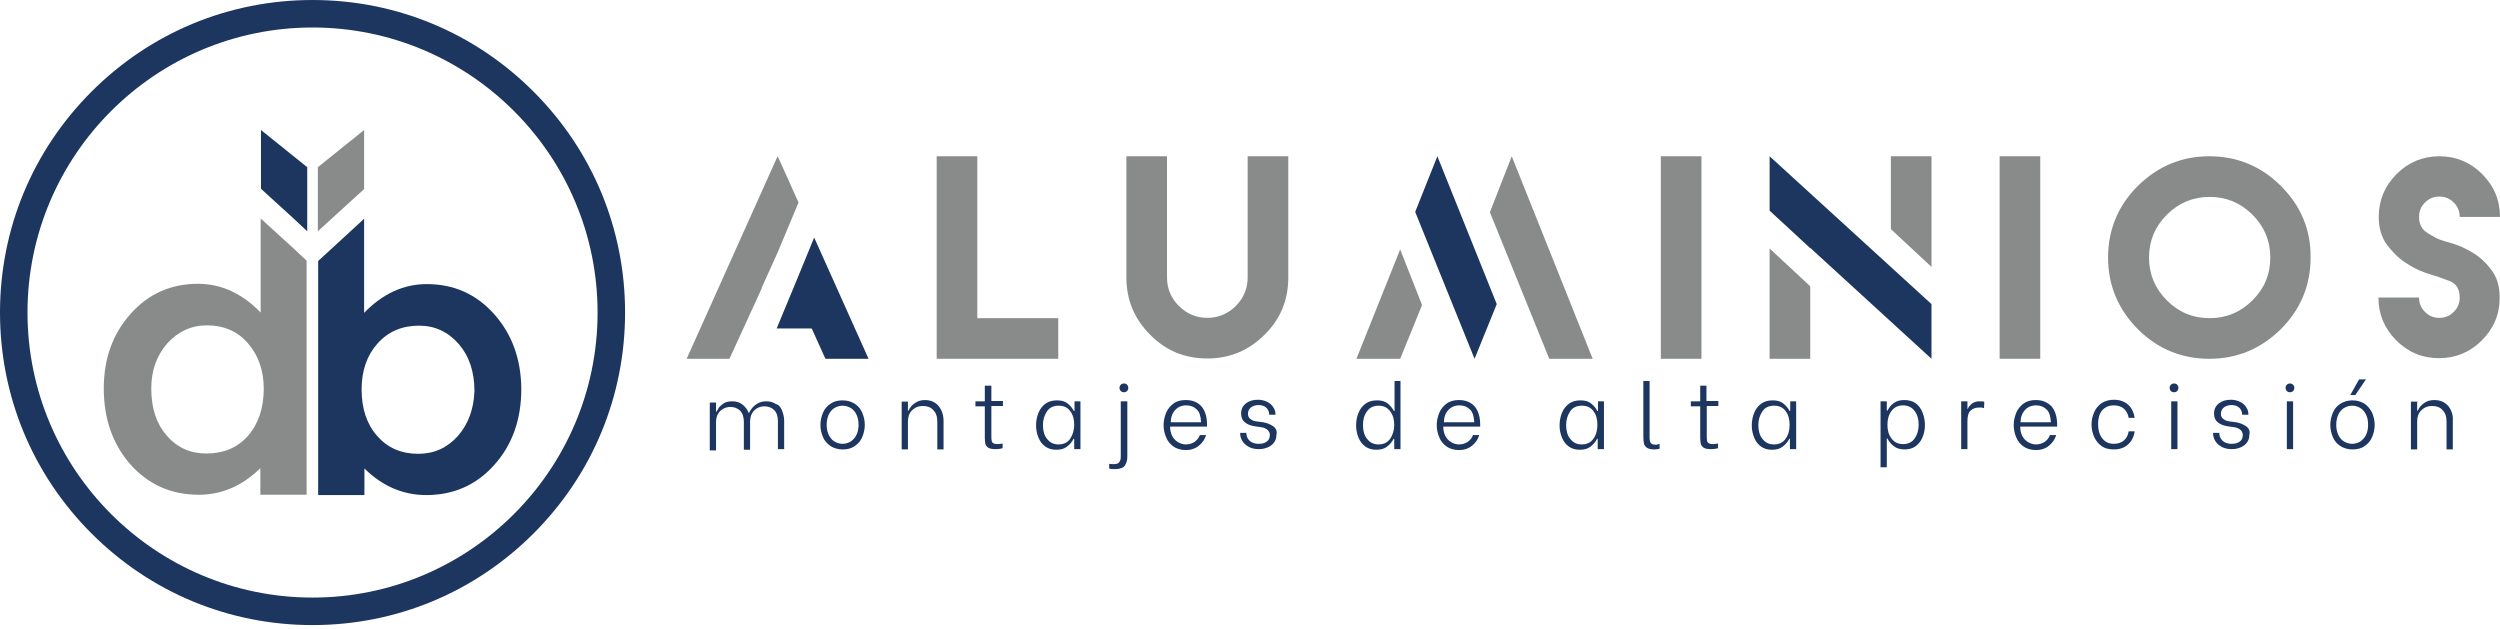
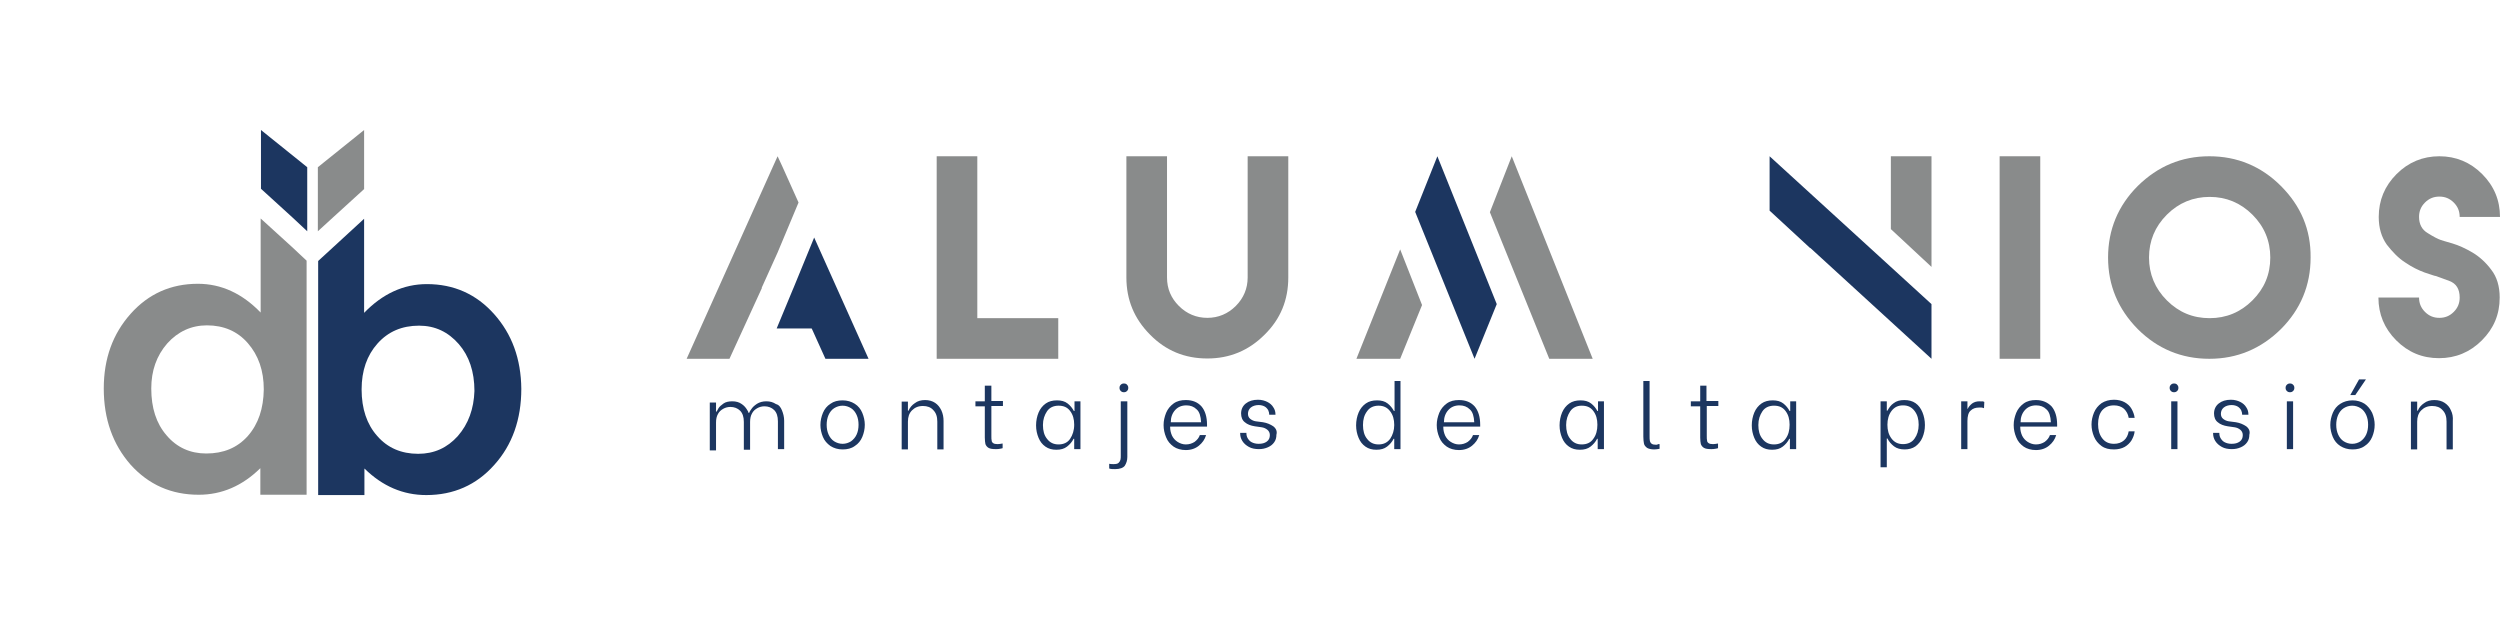
<svg xmlns="http://www.w3.org/2000/svg" width="306" height="77" viewBox="0 0 306 77" fill="none">
  <path d="M40.703 26.664L38.905 28.308V20.466L44.567 15.914V23.144L40.703 26.664Z" fill="#898B8B" />
  <path d="M60.481 38.446C58.3 35.998 55.546 34.774 52.256 34.774C49.387 34.774 46.824 35.959 44.567 38.293V26.778L40.78 30.259L38.943 31.943V35.692V60.596H44.605V57.344C46.824 59.525 49.349 60.596 52.179 60.596C55.508 60.596 58.3 59.371 60.481 56.923C62.7 54.475 63.809 51.338 63.809 47.589C63.771 43.916 62.661 40.894 60.481 38.446ZM56.043 53.365C54.743 54.819 53.136 55.546 51.185 55.546C49.119 55.546 47.436 54.819 46.173 53.365C44.911 51.95 44.261 50.037 44.261 47.666C44.261 45.37 44.911 43.496 46.212 42.042C47.512 40.588 49.196 39.861 51.3 39.861C53.251 39.861 54.857 40.627 56.158 42.118C57.42 43.572 58.071 45.485 58.071 47.857C57.994 50.037 57.344 51.873 56.043 53.365Z" fill="#1C3660" />
  <path d="M37.605 28.308V20.466L31.943 15.914V23.106L35.806 26.625L37.605 28.308Z" fill="#1C3660" />
  <path d="M35.73 30.221L31.904 26.74V38.255C29.647 35.921 27.084 34.735 24.215 34.735C20.925 34.735 18.171 35.959 15.991 38.408C13.81 40.856 12.701 43.878 12.701 47.551C12.701 51.3 13.81 54.398 15.991 56.885C18.209 59.333 20.964 60.557 24.33 60.557C27.123 60.557 29.647 59.486 31.866 57.306V60.557H37.528V35.654V31.904L35.73 30.221ZM30.336 53.365C29.035 54.819 27.352 55.508 25.248 55.508C23.297 55.508 21.652 54.781 20.39 53.289C19.127 51.835 18.515 49.922 18.515 47.551C18.515 45.37 19.166 43.534 20.466 42.042C21.767 40.588 23.412 39.823 25.325 39.823C27.39 39.823 29.074 40.55 30.336 42.004C31.637 43.496 32.287 45.37 32.287 47.666C32.249 49.999 31.637 51.873 30.336 53.365Z" fill="#898B8B" />
-   <path d="M65.301 11.209C58.071 3.978 48.469 0 38.255 0C28.041 0 18.439 3.978 11.209 11.209C3.978 18.439 0 28.041 0 38.255C0 48.469 3.978 58.071 11.209 65.301C18.439 72.531 28.041 76.51 38.255 76.51C48.469 76.51 58.071 72.531 65.301 65.301C72.531 58.071 76.51 48.469 76.51 38.255C76.51 28.041 72.531 18.439 65.301 11.209ZM38.255 73.143C19.013 73.143 3.366 57.497 3.366 38.255C3.366 19.013 19.013 3.366 38.255 3.366C57.497 3.366 73.143 19.013 73.143 38.255C73.143 57.497 57.497 73.143 38.255 73.143Z" fill="#1C3660" />
-   <path d="M208.259 19.127H203.286V43.916H208.259V19.127Z" fill="#898B8B" />
  <path d="M249.727 19.127H244.754V43.916H249.727V19.127Z" fill="#898B8B" />
  <path d="M119.623 19.127V38.943H129.531V43.916H114.65V19.127H119.623Z" fill="#898B8B" />
  <path d="M279.183 22.762C276.773 20.352 273.828 19.127 270.423 19.127C267.018 19.127 264.111 20.352 261.663 22.762C259.253 25.172 258.028 28.117 258.028 31.522C258.028 34.927 259.253 37.834 261.663 40.282C264.073 42.692 267.018 43.916 270.423 43.916C273.828 43.916 276.735 42.692 279.183 40.282C281.593 37.872 282.818 34.927 282.818 31.522C282.856 28.117 281.632 25.21 279.183 22.762ZM275.702 36.763C274.248 38.217 272.489 38.943 270.461 38.943C268.395 38.943 266.674 38.217 265.22 36.763C263.767 35.309 263.04 33.549 263.04 31.522C263.04 29.494 263.767 27.735 265.22 26.281C266.674 24.827 268.434 24.101 270.461 24.101C272.489 24.101 274.248 24.827 275.702 26.281C277.156 27.735 277.883 29.494 277.883 31.522C277.883 33.588 277.156 35.309 275.702 36.763Z" fill="#898B8B" />
  <path d="M296.781 33.358C296.054 33.09 295.25 32.708 294.409 32.134C293.567 31.599 292.84 30.833 292.152 29.953C291.501 29.035 291.157 27.926 291.157 26.549C291.157 24.521 291.884 22.762 293.338 21.308C294.791 19.854 296.551 19.127 298.579 19.127C300.606 19.127 302.366 19.854 303.819 21.308C305.273 22.762 306 24.521 306 26.549H301.065C301.065 25.86 300.836 25.286 300.338 24.789C299.841 24.292 299.267 24.062 298.579 24.062C297.89 24.062 297.316 24.292 296.819 24.789C296.322 25.286 296.092 25.86 296.092 26.549C296.092 27.429 296.436 28.117 297.163 28.538C297.89 28.997 298.426 29.265 298.77 29.38C298.961 29.456 299.42 29.571 300.185 29.8C300.95 30.03 301.792 30.413 302.634 30.91C303.475 31.407 304.279 32.134 304.929 33.014C305.617 33.894 305.962 35.041 305.962 36.419C305.962 38.484 305.235 40.206 303.781 41.66C302.328 43.113 300.568 43.84 298.54 43.84C296.475 43.84 294.753 43.113 293.299 41.66C291.846 40.206 291.119 38.446 291.119 36.419H296.092C296.092 37.107 296.322 37.681 296.819 38.178C297.316 38.676 297.89 38.905 298.579 38.905C299.267 38.905 299.841 38.676 300.338 38.178C300.836 37.681 301.065 37.107 301.065 36.419C301.065 35.386 300.644 34.697 299.803 34.391C298.961 34.085 298.387 33.855 298.12 33.779C297.966 33.779 297.546 33.588 296.781 33.358Z" fill="#898B8B" />
  <path d="M157.686 19.127V29.035V33.97C157.686 36.725 156.73 39.058 154.779 40.971C152.828 42.922 150.494 43.878 147.778 43.878C145.024 43.878 142.69 42.922 140.777 40.971C138.826 39.02 137.87 36.686 137.87 33.97V29.035V19.127H142.843V29.035V33.473V33.97C142.843 35.347 143.341 36.495 144.297 37.451C145.253 38.408 146.439 38.905 147.778 38.905C149.117 38.905 150.303 38.408 151.259 37.451C152.216 36.495 152.713 35.309 152.713 33.97V33.473V29.035V19.127H157.686Z" fill="#898B8B" />
  <path d="M166.026 43.916H171.381L174.059 37.337L171.381 30.527L166.026 43.916Z" fill="#898B8B" />
  <path d="M175.934 19.127L173.218 25.937L180.486 43.916L183.202 37.222L175.934 19.127Z" fill="#1C3660" />
  <path d="M185.038 19.127L182.361 25.975L189.629 43.916H194.946L185.038 19.127Z" fill="#898B8B" />
-   <path d="M216.599 43.916H221.572V35.041L216.599 30.413V43.916Z" fill="#898B8B" />
  <path d="M228.457 29.953L216.599 19.127V25.784L221.572 30.374V30.336L236.414 43.916V37.222L228.457 29.953Z" fill="#1C3660" />
  <path d="M236.415 32.67V19.127H231.441V28.041L236.415 32.67Z" fill="#898B8B" />
  <path d="M95.178 30.91L97.741 24.789L95.713 20.275L95.178 19.127L94.642 20.313L84.046 43.916H85.079H88.292H88.483H89.287L93.265 35.233H93.227L95.178 30.91Z" fill="#898B8B" />
  <path d="M99.654 29.074L97.129 35.233H97.091H97.129L97.014 35.5L95.063 40.206H99.348L99.424 40.359L101.031 43.916H101.872H102.064H105.277H106.31L99.654 29.074Z" fill="#1C3660" />
  <path d="M95.713 50.228C95.867 50.611 95.981 51.032 95.981 51.491V54.972H95.216V51.568C95.216 50.955 95.063 50.496 94.757 50.19C94.451 49.884 94.03 49.731 93.571 49.731C93.265 49.731 92.959 49.808 92.691 49.961C92.424 50.114 92.194 50.305 92.041 50.611C91.888 50.879 91.811 51.223 91.811 51.644V55.049H91.046V51.644C91.046 51.032 90.893 50.573 90.587 50.267C90.281 49.961 89.861 49.808 89.401 49.808C89.095 49.808 88.789 49.884 88.522 50.037C88.254 50.19 88.024 50.382 87.871 50.688C87.718 50.955 87.642 51.3 87.642 51.721V55.125H86.877V49.272H87.642V50.382H87.718C87.756 50.305 87.833 50.152 87.948 49.961C88.062 49.77 88.292 49.578 88.56 49.387C88.828 49.196 89.21 49.119 89.631 49.119C90.09 49.119 90.472 49.234 90.74 49.425C91.046 49.617 91.238 49.846 91.391 50.075C91.544 50.305 91.62 50.458 91.62 50.535H91.697C91.735 50.42 91.811 50.267 91.965 50.075C92.118 49.846 92.309 49.655 92.653 49.425C92.959 49.234 93.342 49.119 93.801 49.119C94.26 49.119 94.642 49.234 94.987 49.463C95.331 49.54 95.56 49.846 95.713 50.228ZM105.545 50.535C105.736 50.994 105.851 51.491 105.851 51.988C105.851 52.524 105.736 53.021 105.545 53.48C105.354 53.939 105.048 54.322 104.627 54.59C104.206 54.896 103.709 55.01 103.135 55.01C102.561 55.01 102.064 54.857 101.643 54.59C101.222 54.284 100.916 53.939 100.725 53.48C100.534 53.021 100.419 52.524 100.419 52.026C100.419 51.491 100.534 50.994 100.725 50.535C100.916 50.075 101.222 49.693 101.643 49.425C102.064 49.119 102.561 49.004 103.135 49.004C103.709 49.004 104.206 49.157 104.627 49.425C105.048 49.693 105.354 50.075 105.545 50.535ZM105.086 51.988C105.086 51.529 105.009 51.147 104.856 50.802C104.703 50.458 104.474 50.152 104.168 49.961C103.862 49.77 103.517 49.655 103.135 49.655C102.752 49.655 102.408 49.77 102.102 49.961C101.796 50.152 101.566 50.458 101.413 50.802C101.26 51.147 101.184 51.568 101.184 51.988C101.184 52.447 101.26 52.83 101.413 53.174C101.566 53.519 101.796 53.825 102.102 54.016C102.408 54.207 102.752 54.322 103.135 54.322C103.517 54.322 103.862 54.207 104.168 54.016C104.474 53.786 104.703 53.519 104.856 53.174C105.009 52.83 105.086 52.447 105.086 51.988ZM114.458 49.31C114.114 49.081 113.693 48.966 113.234 48.966C112.737 48.966 112.316 49.081 111.972 49.349C111.627 49.578 111.36 49.884 111.207 50.267H111.13V49.157H110.365V55.01H111.13V51.606C111.13 51.032 111.283 50.573 111.627 50.228C111.972 49.884 112.393 49.693 112.966 49.693C113.502 49.693 113.923 49.846 114.229 50.19C114.573 50.535 114.726 50.994 114.726 51.606V55.01H115.491V51.529C115.491 51.07 115.415 50.649 115.223 50.228C115.032 49.846 114.803 49.54 114.458 49.31ZM121.306 47.206H120.541V49.119H119.393V49.731H120.541V53.557C120.541 53.901 120.579 54.169 120.617 54.36C120.694 54.551 120.809 54.704 121 54.819C121.191 54.934 121.497 54.972 121.88 54.972C122.033 54.972 122.224 54.972 122.377 54.934C122.53 54.896 122.645 54.896 122.721 54.857V54.284C122.492 54.322 122.301 54.36 122.109 54.36C121.841 54.36 121.688 54.322 121.574 54.245C121.459 54.169 121.382 54.054 121.382 53.939C121.344 53.825 121.344 53.595 121.344 53.327V49.693H122.76V49.081H121.344V47.206H121.306ZM131.482 49.119H132.247V54.972H131.482V53.71H131.405C131.214 54.092 130.946 54.398 130.602 54.666C130.258 54.934 129.837 55.049 129.301 55.049C128.766 55.049 128.345 54.934 127.962 54.666C127.58 54.398 127.312 54.054 127.121 53.595C126.929 53.136 126.815 52.639 126.815 52.065C126.815 51.491 126.929 50.955 127.121 50.496C127.312 50.037 127.618 49.655 128 49.387C128.383 49.119 128.842 49.004 129.378 49.004C129.913 49.004 130.334 49.119 130.678 49.387C131.023 49.655 131.252 49.961 131.443 50.305H131.52V49.119H131.482ZM131.482 51.988C131.482 51.3 131.329 50.764 130.984 50.305C130.64 49.846 130.181 49.655 129.569 49.655C128.957 49.655 128.46 49.884 128.153 50.343C127.847 50.802 127.656 51.338 127.656 52.026C127.656 52.715 127.809 53.289 128.153 53.71C128.498 54.169 128.957 54.398 129.569 54.398C130.181 54.398 130.678 54.169 130.984 53.71C131.29 53.251 131.482 52.677 131.482 51.988ZM137.564 46.939C137.411 46.939 137.296 46.977 137.182 47.092C137.067 47.206 137.029 47.321 137.029 47.474C137.029 47.627 137.067 47.742 137.182 47.857C137.296 47.971 137.411 48.01 137.564 48.01C137.717 48.01 137.832 47.971 137.947 47.857C138.061 47.742 138.1 47.627 138.1 47.474C138.1 47.321 138.061 47.206 137.947 47.092C137.87 46.977 137.717 46.939 137.564 46.939ZM137.182 49.081V55.737C137.182 55.967 137.182 56.12 137.143 56.273C137.105 56.426 137.029 56.541 136.914 56.655C136.799 56.77 136.57 56.808 136.302 56.808C136.149 56.808 135.957 56.808 135.766 56.77V57.344C135.957 57.42 136.225 57.42 136.493 57.42C137.067 57.42 137.488 57.267 137.679 57C137.87 56.694 137.985 56.349 137.985 55.928V49.119H137.182V49.081ZM147.051 49.731C147.51 50.267 147.74 51.032 147.74 51.988V52.218H143.226V52.294C143.226 52.639 143.302 52.983 143.455 53.327C143.608 53.633 143.838 53.901 144.144 54.092C144.45 54.284 144.794 54.398 145.139 54.398C145.559 54.398 145.904 54.284 146.21 54.092C146.516 53.863 146.745 53.595 146.86 53.251H147.625C147.472 53.786 147.166 54.207 146.745 54.551C146.325 54.896 145.789 55.087 145.139 55.087C144.565 55.087 144.029 54.934 143.647 54.666C143.226 54.36 142.92 54.016 142.729 53.519C142.537 53.059 142.423 52.562 142.423 52.026C142.423 51.491 142.537 51.032 142.729 50.535C142.92 50.075 143.226 49.693 143.647 49.387C144.067 49.081 144.565 48.966 145.139 48.966C145.98 48.966 146.592 49.234 147.051 49.731ZM147.013 51.682C146.975 50.955 146.822 50.42 146.478 50.114C146.133 49.77 145.712 49.617 145.215 49.617C144.641 49.617 144.182 49.808 143.838 50.19C143.494 50.573 143.302 51.07 143.302 51.682H147.013ZM155.85 52.179C155.506 51.95 155.085 51.759 154.588 51.682L153.708 51.568C153.44 51.529 153.21 51.414 153.019 51.261C152.828 51.108 152.751 50.879 152.751 50.649C152.751 50.343 152.866 50.075 153.096 49.884C153.325 49.693 153.669 49.578 154.052 49.578C154.358 49.578 154.626 49.655 154.817 49.77C155.008 49.884 155.161 50.075 155.238 50.228C155.314 50.42 155.353 50.573 155.353 50.726V50.764H156.118V50.726C156.118 50.42 156.041 50.114 155.85 49.846C155.697 49.578 155.429 49.349 155.123 49.196C154.817 49.043 154.435 48.928 153.975 48.928C153.363 48.928 152.866 49.081 152.484 49.387C152.101 49.693 151.91 50.114 151.91 50.611C151.91 51.07 152.063 51.453 152.369 51.682C152.675 51.95 153.096 52.103 153.593 52.179L154.396 52.294C154.702 52.333 154.932 52.447 155.123 52.6C155.314 52.753 155.429 52.983 155.429 53.251C155.429 53.595 155.314 53.863 155.047 54.054C154.779 54.245 154.473 54.322 154.052 54.322C153.708 54.322 153.44 54.245 153.21 54.13C152.981 54.016 152.828 53.825 152.713 53.633C152.598 53.442 152.56 53.212 152.56 53.021V52.983H151.795V53.021C151.795 53.365 151.871 53.672 152.063 53.977C152.254 54.283 152.522 54.513 152.866 54.704C153.21 54.896 153.631 54.972 154.09 54.972C154.511 54.972 154.855 54.896 155.2 54.743C155.544 54.59 155.773 54.398 155.965 54.13C156.156 53.863 156.233 53.557 156.233 53.212C156.347 52.792 156.194 52.447 155.85 52.179ZM170.655 46.633H171.42V54.972H170.655V53.71H170.578C170.387 54.092 170.119 54.398 169.775 54.666C169.43 54.934 169.01 55.049 168.474 55.049C167.938 55.049 167.518 54.934 167.135 54.666C166.753 54.398 166.485 54.054 166.294 53.595C166.102 53.136 165.987 52.639 165.987 52.065C165.987 51.491 166.102 50.955 166.294 50.496C166.485 50.037 166.791 49.655 167.173 49.387C167.556 49.119 168.015 49.004 168.551 49.004C169.086 49.004 169.507 49.119 169.851 49.387C170.196 49.655 170.425 49.961 170.616 50.305H170.693V46.633H170.655ZM170.655 52.026C170.655 51.338 170.502 50.802 170.157 50.343C169.813 49.884 169.354 49.655 168.742 49.655C168.13 49.655 167.632 49.884 167.326 50.343C166.982 50.802 166.829 51.338 166.829 52.026C166.829 52.715 166.982 53.289 167.326 53.71C167.671 54.169 168.13 54.398 168.742 54.398C169.354 54.398 169.813 54.169 170.157 53.71C170.463 53.251 170.655 52.677 170.655 52.026ZM180.486 49.731C180.945 50.267 181.175 51.032 181.175 51.988V52.218H176.661V52.294C176.661 52.639 176.737 52.983 176.89 53.327C177.043 53.633 177.273 53.901 177.579 54.092C177.885 54.284 178.229 54.398 178.573 54.398C178.994 54.398 179.338 54.284 179.644 54.092C179.95 53.863 180.18 53.595 180.295 53.251H181.06C180.907 53.786 180.601 54.207 180.18 54.551C179.759 54.896 179.224 55.087 178.573 55.087C177.999 55.087 177.464 54.934 177.081 54.666C176.661 54.36 176.355 54.016 176.163 53.519C175.972 53.059 175.857 52.562 175.857 52.026C175.857 51.491 175.972 51.032 176.163 50.535C176.355 50.075 176.661 49.693 177.081 49.387C177.502 49.081 177.999 48.966 178.573 48.966C179.415 48.966 180.027 49.234 180.486 49.731ZM180.448 51.682C180.41 50.955 180.257 50.42 179.912 50.114C179.568 49.77 179.147 49.617 178.65 49.617C178.076 49.617 177.617 49.808 177.273 50.19C176.928 50.573 176.737 51.07 176.737 51.682H180.448ZM195.558 49.119H196.324V54.972H195.558V53.71H195.482C195.291 54.092 195.023 54.398 194.679 54.666C194.334 54.934 193.913 55.049 193.378 55.049C192.842 55.049 192.422 54.934 192.039 54.666C191.656 54.398 191.389 54.054 191.197 53.595C191.006 53.136 190.891 52.639 190.891 52.065C190.891 51.491 191.006 50.955 191.197 50.496C191.389 50.037 191.695 49.655 192.077 49.387C192.46 49.119 192.919 49.004 193.454 49.004C193.99 49.004 194.411 49.119 194.755 49.387C195.099 49.655 195.329 49.961 195.52 50.305H195.597V49.119H195.558ZM195.52 51.988C195.52 51.3 195.367 50.764 195.023 50.305C194.679 49.846 194.22 49.655 193.607 49.655C192.995 49.655 192.498 49.884 192.192 50.343C191.886 50.802 191.695 51.338 191.695 52.026C191.695 52.715 191.848 53.289 192.192 53.71C192.536 54.169 192.995 54.398 193.607 54.398C194.22 54.398 194.717 54.169 195.023 53.71C195.367 53.251 195.52 52.677 195.52 51.988ZM202.712 54.437C202.444 54.437 202.291 54.398 202.177 54.322C202.062 54.245 201.985 54.13 201.947 53.977C201.909 53.825 201.909 53.633 201.909 53.327V46.633H201.144V53.442C201.144 53.786 201.182 54.092 201.22 54.284C201.258 54.513 201.411 54.666 201.603 54.819C201.794 54.934 202.1 55.01 202.483 55.01C202.674 55.01 202.903 54.972 203.133 54.934V54.36C203.095 54.36 203.018 54.36 202.942 54.36C202.865 54.437 202.789 54.437 202.712 54.437ZM208.871 47.206H208.106V49.119H206.958V49.731H208.106V53.557C208.106 53.901 208.144 54.169 208.183 54.36C208.259 54.551 208.374 54.704 208.565 54.819C208.756 54.934 209.062 54.972 209.445 54.972C209.598 54.972 209.789 54.972 209.942 54.934C210.095 54.896 210.21 54.896 210.287 54.857V54.284C210.057 54.322 209.866 54.36 209.674 54.36C209.407 54.36 209.254 54.322 209.139 54.245C209.024 54.169 208.948 54.054 208.948 53.939C208.909 53.825 208.909 53.595 208.909 53.327V49.693H210.325V49.081H208.871V47.206ZM219.085 49.119H219.85V54.972H219.085V53.71H219.009C218.817 54.092 218.55 54.398 218.205 54.666C217.861 54.934 217.44 55.049 216.905 55.049C216.369 55.049 215.948 54.934 215.566 54.666C215.183 54.398 214.915 54.054 214.724 53.595C214.533 53.136 214.418 52.639 214.418 52.065C214.418 51.491 214.533 50.955 214.724 50.496C214.915 50.037 215.221 49.655 215.604 49.387C215.986 49.119 216.446 49.004 216.981 49.004C217.517 49.004 217.937 49.119 218.282 49.387C218.626 49.655 218.856 49.961 219.047 50.305H219.123V49.119H219.085ZM219.047 51.988C219.047 51.3 218.894 50.764 218.55 50.305C218.205 49.846 217.746 49.655 217.134 49.655C216.522 49.655 216.025 49.884 215.719 50.343C215.413 50.802 215.221 51.338 215.221 52.026C215.221 52.715 215.374 53.289 215.719 53.71C216.063 54.169 216.522 54.398 217.134 54.398C217.746 54.398 218.244 54.169 218.55 53.71C218.894 53.251 219.047 52.677 219.047 51.988ZM235.305 50.458C235.496 50.917 235.611 51.453 235.611 52.026C235.611 52.6 235.496 53.098 235.305 53.557C235.114 54.016 234.808 54.36 234.464 54.628C234.081 54.896 233.622 55.01 233.125 55.01C232.627 55.01 232.168 54.896 231.824 54.628C231.48 54.36 231.212 54.054 231.021 53.672H230.944V57.191H230.179V49.119H230.944V50.267H231.021C231.212 49.922 231.441 49.578 231.786 49.349C232.13 49.081 232.551 48.966 233.086 48.966C233.622 48.966 234.081 49.081 234.464 49.349C234.846 49.617 235.114 49.999 235.305 50.458ZM234.846 51.988C234.846 51.3 234.693 50.764 234.349 50.305C234.004 49.846 233.545 49.617 232.933 49.617C232.321 49.617 231.862 49.846 231.518 50.305C231.174 50.764 231.021 51.338 231.021 51.988C231.021 52.677 231.174 53.212 231.518 53.672C231.862 54.13 232.321 54.36 232.933 54.36C233.545 54.36 234.043 54.13 234.349 53.672C234.655 53.251 234.846 52.677 234.846 51.988ZM242.306 49.119C241.962 49.119 241.655 49.196 241.388 49.387C241.158 49.578 240.967 49.77 240.852 50.037H240.814V49.119H240.049V54.972H240.814V51.529C240.814 50.955 240.929 50.496 241.196 50.267C241.464 49.999 241.808 49.884 242.229 49.884C242.344 49.884 242.459 49.884 242.535 49.884C242.612 49.884 242.727 49.922 242.841 49.961L242.88 49.196C242.803 49.157 242.727 49.119 242.612 49.119C242.535 49.157 242.421 49.119 242.306 49.119ZM251.104 49.731C251.563 50.267 251.793 51.032 251.793 51.988V52.218H247.279V52.294C247.279 52.639 247.355 52.983 247.508 53.327C247.661 53.633 247.891 53.901 248.197 54.092C248.503 54.284 248.847 54.398 249.192 54.398C249.612 54.398 249.957 54.284 250.263 54.092C250.569 53.863 250.798 53.595 250.913 53.251H251.678C251.525 53.786 251.219 54.207 250.798 54.551C250.378 54.896 249.842 55.087 249.192 55.087C248.618 55.087 248.082 54.934 247.7 54.666C247.279 54.36 246.973 54.016 246.782 53.519C246.59 53.059 246.476 52.562 246.476 52.026C246.476 51.491 246.59 51.032 246.782 50.535C246.973 50.075 247.279 49.693 247.7 49.387C248.121 49.081 248.618 48.966 249.192 48.966C249.995 48.966 250.607 49.234 251.104 49.731ZM251.028 51.682C250.99 50.955 250.837 50.42 250.492 50.114C250.148 49.77 249.727 49.617 249.23 49.617C248.656 49.617 248.197 49.808 247.853 50.19C247.508 50.573 247.317 51.07 247.317 51.682H251.028ZM258.755 49.617C259.253 49.617 259.673 49.77 259.979 50.037C260.286 50.343 260.477 50.688 260.553 51.147H261.28C261.242 50.764 261.089 50.382 260.898 50.037C260.706 49.693 260.4 49.425 260.056 49.234C259.712 49.043 259.253 48.928 258.755 48.928C258.143 48.928 257.646 49.081 257.225 49.349C256.804 49.655 256.498 50.037 256.307 50.496C256.116 50.955 256.001 51.453 256.001 51.95C256.001 52.486 256.116 52.983 256.307 53.442C256.498 53.901 256.804 54.284 257.225 54.59C257.646 54.896 258.143 55.01 258.755 55.01C259.253 55.01 259.712 54.896 260.056 54.704C260.4 54.513 260.706 54.207 260.898 53.901C261.089 53.557 261.242 53.212 261.28 52.792H260.553C260.477 53.251 260.286 53.633 259.979 53.901C259.673 54.169 259.253 54.322 258.755 54.322C258.105 54.322 257.646 54.092 257.302 53.633C256.957 53.174 256.804 52.6 256.804 51.912C256.804 51.223 256.957 50.649 257.302 50.228C257.646 49.846 258.105 49.617 258.755 49.617ZM266.1 46.939C265.947 46.939 265.832 46.977 265.718 47.092C265.603 47.206 265.565 47.321 265.565 47.474C265.565 47.627 265.603 47.742 265.718 47.857C265.832 47.971 265.947 48.01 266.1 48.01C266.253 48.01 266.368 47.971 266.483 47.857C266.598 47.742 266.636 47.627 266.636 47.474C266.636 47.321 266.598 47.206 266.483 47.092C266.406 46.977 266.253 46.939 266.1 46.939ZM265.756 54.972H266.521V49.119H265.756V54.972ZM274.937 52.179C274.593 51.95 274.172 51.759 273.675 51.682L272.795 51.568C272.527 51.529 272.298 51.414 272.106 51.261C271.915 51.108 271.838 50.879 271.838 50.649C271.838 50.343 271.953 50.075 272.183 49.884C272.412 49.693 272.757 49.578 273.139 49.578C273.445 49.578 273.713 49.655 273.904 49.77C274.096 49.884 274.249 50.075 274.325 50.228C274.402 50.42 274.44 50.573 274.44 50.726V50.764H275.205V50.726C275.205 50.42 275.128 50.114 274.937 49.846C274.784 49.578 274.516 49.349 274.21 49.196C273.904 49.043 273.522 48.928 273.063 48.928C272.451 48.928 271.953 49.081 271.571 49.387C271.188 49.693 270.997 50.114 270.997 50.611C270.997 51.07 271.15 51.453 271.456 51.682C271.762 51.95 272.183 52.103 272.68 52.179L273.483 52.294C273.789 52.333 274.019 52.447 274.21 52.6C274.402 52.753 274.516 52.983 274.516 53.251C274.516 53.595 274.402 53.863 274.134 54.054C273.866 54.245 273.56 54.322 273.139 54.322C272.795 54.322 272.527 54.245 272.298 54.13C272.068 54.016 271.915 53.825 271.8 53.633C271.685 53.442 271.647 53.212 271.647 53.021V52.983H270.882V53.021C270.882 53.365 270.959 53.672 271.15 53.977C271.341 54.283 271.609 54.513 271.953 54.704C272.298 54.896 272.718 54.972 273.177 54.972C273.598 54.972 273.943 54.896 274.287 54.743C274.631 54.59 274.861 54.398 275.052 54.13C275.243 53.863 275.32 53.557 275.32 53.212C275.434 52.792 275.281 52.447 274.937 52.179ZM279.91 54.972H280.675V49.119H279.91V54.972ZM280.293 46.939C280.14 46.939 280.025 46.977 279.91 47.092C279.795 47.206 279.757 47.321 279.757 47.474C279.757 47.627 279.795 47.742 279.91 47.857C280.025 47.971 280.14 48.01 280.293 48.01C280.446 48.01 280.561 47.971 280.675 47.857C280.79 47.742 280.828 47.627 280.828 47.474C280.828 47.321 280.79 47.206 280.675 47.092C280.561 46.977 280.446 46.939 280.293 46.939ZM289.589 46.441H288.747L287.676 48.354H288.288L289.589 46.441ZM290.354 50.535C290.545 50.994 290.66 51.491 290.66 51.988C290.66 52.524 290.545 53.021 290.354 53.48C290.163 53.939 289.856 54.322 289.436 54.59C289.015 54.896 288.518 55.01 287.944 55.01C287.37 55.01 286.873 54.857 286.452 54.59C286.031 54.322 285.725 53.939 285.534 53.48C285.342 53.021 285.228 52.524 285.228 52.026C285.228 51.491 285.342 50.994 285.534 50.535C285.725 50.075 286.031 49.693 286.452 49.425C286.873 49.157 287.37 49.004 287.944 49.004C288.518 49.004 289.015 49.157 289.436 49.425C289.818 49.693 290.124 50.075 290.354 50.535ZM289.856 51.988C289.856 51.529 289.78 51.147 289.627 50.802C289.474 50.458 289.244 50.152 288.938 49.961C288.632 49.77 288.288 49.655 287.906 49.655C287.523 49.655 287.179 49.77 286.873 49.961C286.567 50.152 286.337 50.458 286.184 50.802C286.031 51.147 285.955 51.568 285.955 51.988C285.955 52.447 286.031 52.83 286.184 53.174C286.337 53.519 286.567 53.825 286.873 54.016C287.179 54.207 287.523 54.322 287.906 54.322C288.288 54.322 288.632 54.207 288.938 54.016C289.244 53.786 289.474 53.519 289.627 53.174C289.78 52.83 289.856 52.447 289.856 51.988ZM299.994 50.228C299.841 49.846 299.573 49.54 299.229 49.31C298.885 49.081 298.464 48.966 297.967 48.966C297.469 48.966 297.048 49.081 296.704 49.349C296.36 49.578 296.092 49.884 295.939 50.267H295.863V49.157H295.097V55.01H295.863V51.606C295.863 51.032 296.016 50.573 296.36 50.228C296.704 49.884 297.125 49.693 297.699 49.693C298.234 49.693 298.655 49.846 298.961 50.19C299.305 50.535 299.458 50.994 299.458 51.606V55.01H300.224V51.529C300.262 51.032 300.185 50.611 299.994 50.228Z" fill="#1C3660" />
</svg>